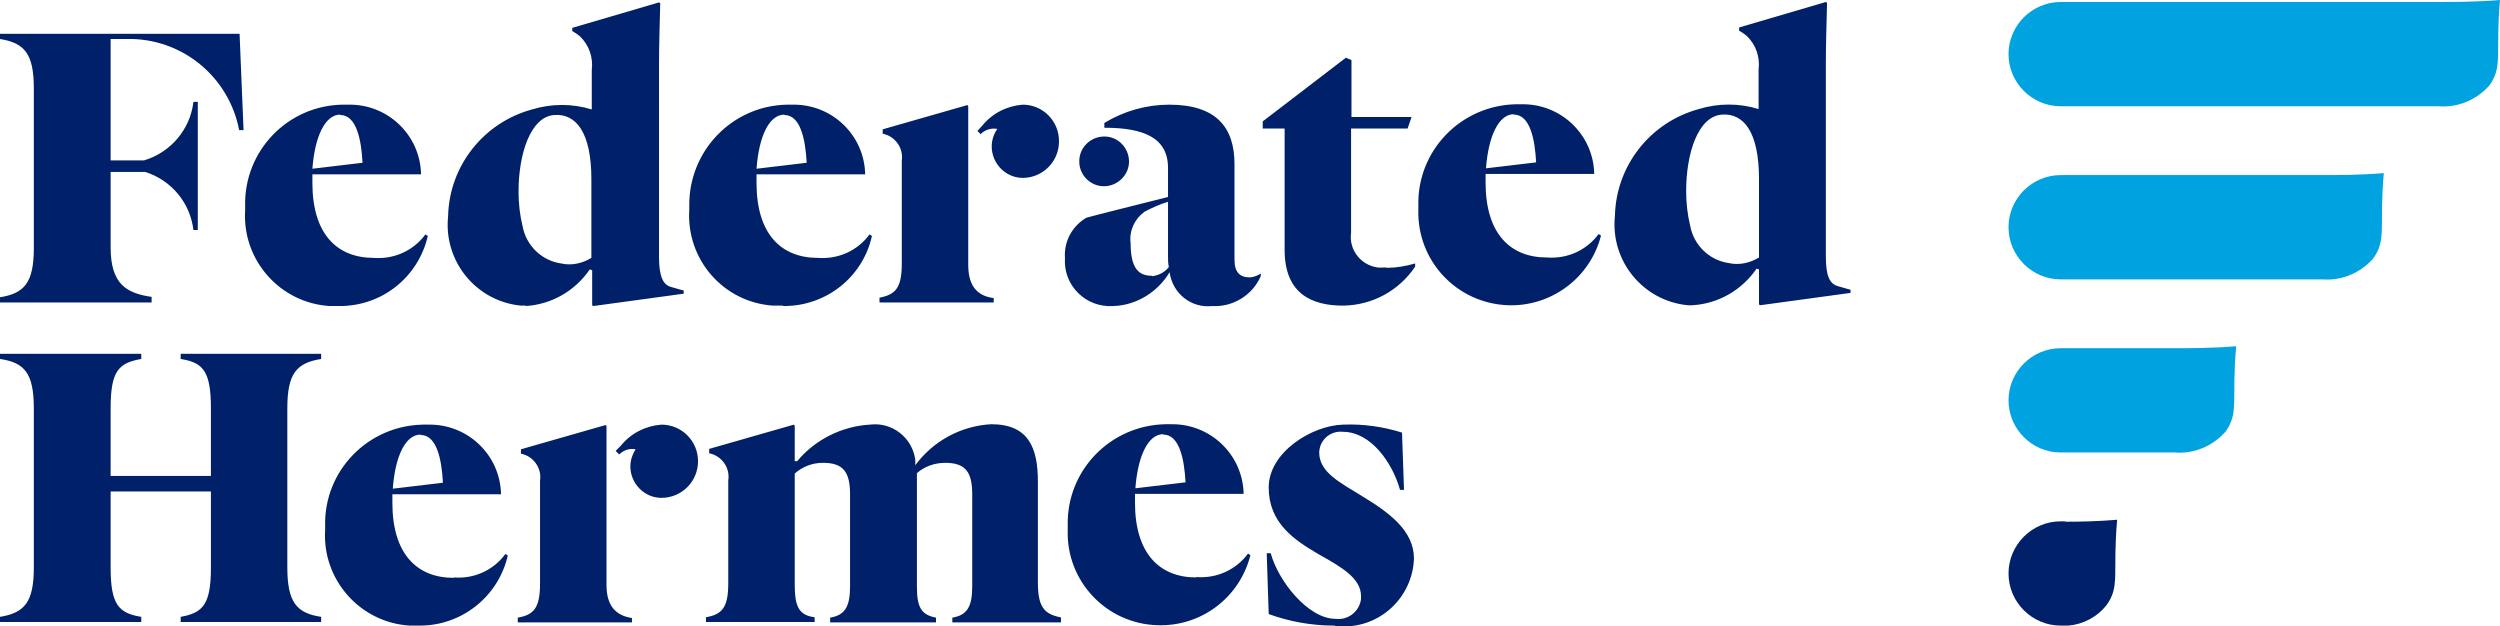
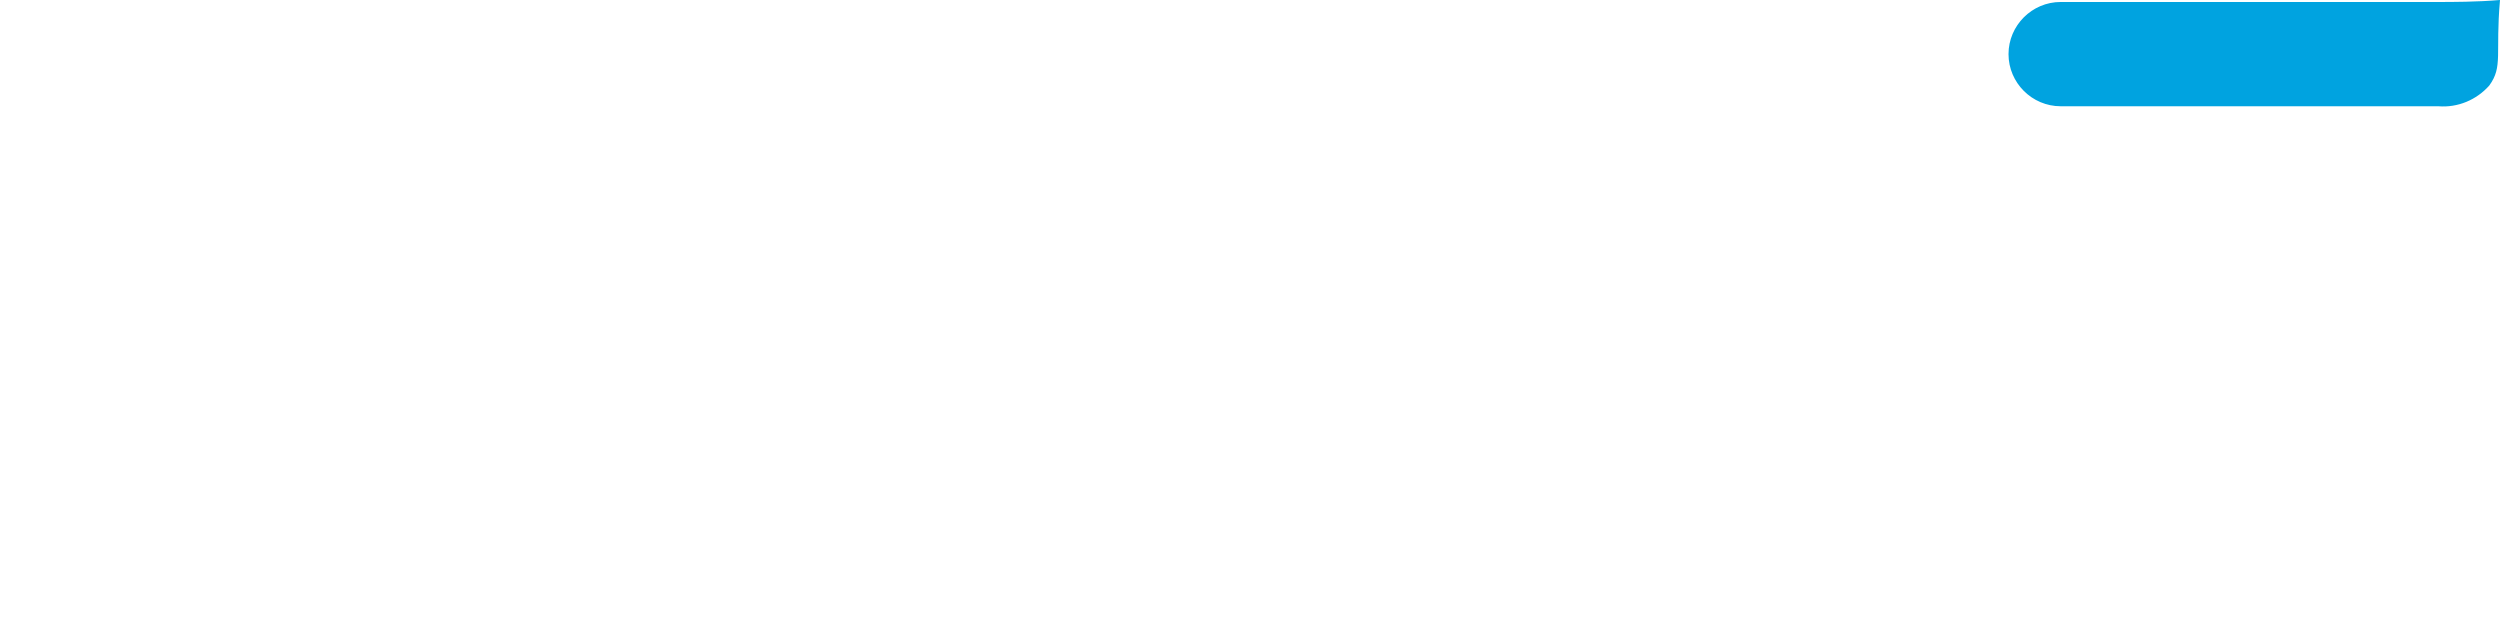
<svg xmlns="http://www.w3.org/2000/svg" viewBox="0 0 628.2 157.4">
  <defs>
    <style> .cl-colourlogo { fill: #002169; } .cls-2 { fill: #00a3e0; } </style>
  </defs>
  <g>
    <g id="Layer_1">
      <g>
-         <path class="cls-2" d="M517.8,87.5c-7.2,0-13.1,5.9-13.1,13.1s5.9,13.1,13.1,13.1h28.6c4.9.4,9.6-1.6,12.8-5.2,3.5-4.8,1.5-7.9,2.7-21.5-5.7.5-12.2.5-15.5.5h-28.5Z" />
-         <path class="cls-2" d="M517.8,44c-7.2,0-13.1,5.9-13.1,13.1s5.9,13.1,13.1,13.1h65.7c4.9.4,9.6-1.6,12.8-5.2,3.5-4.8,1.5-7.9,2.7-21.5-5.7.5-12.2.5-15.5.5h-65.7Z" />
        <path class="cls-2" d="M612.7.5h-94.9c-7.2,0-13.1,5.9-13.1,13.1s5.9,13.1,13.1,13.1h94.9c4.9.4,9.6-1.6,12.8-5.2,3.5-4.8,1.5-7.9,2.7-21.5-5.7.5-12.2.5-15.5.5h0Z" />
-         <path class="cl-colourlogo" d="M519,131h-1.2c-7.2,0-13.1,5.9-13.1,13.1s5.9,13.1,13.1,13.1h.6c.4,0,.9,0,1.3,0,3.8-.3,7.3-2.2,9.6-5.1,3.5-4.8,1.5-7.9,2.7-21.5-4.5.4-9.4.5-13,.5h0Z" />
-         <path class="cl-colourlogo" d="M38.1,76H0v-1.3c6.1-1,8.5-3.6,8.5-12.4V22.2C8.5,13.4,6.1,10.8,0,9.8v-1.3h60.2l1,24.2h-1.1c-2.5-13-13.6-22.5-26.8-22.9h-5.5v30.5h8.4c6.7-2,11.6-7.8,12.4-14.7h1.1v32.2h-1.1c-.8-6.8-5.5-12.5-12.1-14.6h-8.7v19c0,9.3,4.1,11.5,10.3,12.4v1.3ZM266.6,155.2v1.2h-27.3v-1.2c3.6-.6,5-2.6,5-7.8v-23.2c0-5.6-1.7-7.9-6.8-7.9-2.6,0-5.2.9-7.1,2.6,0,.7,0,1.4,0,2.2v26.3c0,5.2,1.1,7.1,4.8,7.8v1.2h-26.6v-1.2c3.6-.6,5-2.6,5-7.8v-23.2c0-5.6-1.7-7.9-6.8-7.9-2.6,0-5.1.9-7.1,2.7v27.8c0,5.4.9,7.8,5,8.3v1.2h-27.3v-1.2c4.1-.7,5.6-2.5,5.6-8.6v-25.8c.5-3.2-1.7-6.2-4.8-6.8v-1.1l21.3-6.1.2.3v8.9h.6c4.5-5.4,11.2-8.8,18.3-9.2,5.6-.7,10.7,3.3,11.4,8.9,0,.4,0,.9,0,1.3,4.5-6.1,11.5-9.9,19.1-10.3,9.4,0,11.7,6,11.7,14.4v25.4c0,6.1,1.6,7.9,5.6,8.7h0ZM175.4,115.9c0,5.1-4.1,9.2-9.2,9.2-4.3,0-7.8-3.6-7.8-7.9,0-1.5.5-3,1.3-4.3-1.5-.3-3,.2-4.1,1.3l-.9-.9,1.3-1.3c2.5-3.1,6.2-5,10.2-5.3,5.1,0,9.2,4.1,9.2,9.2h0s0,0,0,0ZM158.8,155.2v1.2h-28.7v-1.2c4.1-.7,5.6-2.5,5.6-8.6v-25.8c.5-3.2-1.7-6.2-4.8-6.8v-1.1l21.3-6.1.2.3v39.9c0,5.3,2.4,7.7,6.4,8.3h0ZM246.5,33.8l-.9-.9,1.2-1.3c2.5-3.1,6.2-5,10.2-5.3,5.1,0,9.2,4.2,9.1,9.3,0,5-4.1,9.1-9.1,9.1-4.3,0-7.8-3.6-7.8-7.9,0-1.6.5-3.1,1.4-4.4-1.5-.3-3,.2-4.1,1.2h0ZM139.3,28.9c5.4-.4,9.3,4.3,9.3,16.1v19.8c-2.3,1.4-5,2-7.6,1.4-4.9-.7-8.8-4.5-9.7-9.4-.7-2.9-1-5.8-1-8.7,0-9.4,3-18.8,9-19.2h0ZM132.1,76.9c6.5-.4,12.4-3.8,16.1-9.2l.6.2v8.8l.3.2,22.7-3.1v-.8s-1.2-.3-3.2-.9c-1.9-.5-3-2.5-3-7.5V15.7c0-4.3.2-10.5.3-14.9l-.3-.2-21.8,6.4v.8c.7.4,1.3.8,1.9,1.3,2.3,2.2,3.4,5.3,3,8.5v9.9c-4.9-1.5-10.1-1.5-15,0-12.2,3.3-20.8,14.2-21.1,26.8-1.2,11.3,7,21.4,18.3,22.5.4,0,.8,0,1.2,0h0ZM442,64.7c-2.3,1.4-5,2-7.6,1.4-4.9-.7-8.8-4.5-9.7-9.4-.7-2.9-1-5.8-1-8.7,0-9.5,3-18.8,9-19.2,5.4-.4,9.3,4.3,9.3,16.1v19.8ZM458.8,64.6V15.6c0-4.3.2-10.5.3-14.9l-.3-.2-21.8,6.4v.8c.7.4,1.3.8,1.9,1.3,2.3,2.2,3.4,5.3,3,8.5v9.9c-4.9-1.5-10.1-1.5-15,0-12.2,3.3-20.8,14.2-21.1,26.8-1.2,11.3,7,21.4,18.3,22.5.4,0,.8,0,1.2,0,6.5-.4,12.4-3.8,16.1-9.2l.6.2v8.8l.3.2,22.7-3.1v-.8s-1.2-.3-3.2-.9c-2-.6-3-2.4-3-7.5h0ZM289.5,69.3c-3.2,0-5.4-1.6-5.4-8.2-.4-3.1,1-6.1,3.5-7.9,1.9-1,3.9-1.9,5.9-2.5v13.7c0,.9,0,1.8.2,2.7-1,1.3-2.5,2.1-4.2,2.3h0ZM310.2,65.2v-24c0-9.2-4.6-14.9-16.4-14.9-5.7,0-11.4,1.6-16.3,4.6v1.2c9.7,0,16,2.4,16,10.1v7.3c-6.3,1.6-18.4,4.6-20.5,5.2-3.6,2.1-5.7,6-5.4,10.2-.4,6.3,4.4,11.6,10.6,12,.5,0,1.1,0,1.6,0,5.8-.2,11.1-3.5,14.1-8.5.7,5.3,5.4,9.1,10.7,8.5,5.2.3,10.1-2.7,12.2-7.5v-.7c-.8.6-1.7.9-2.7,1-2.6,0-3.9-1.3-3.9-4.5h0ZM355.3,140.3c-.3,9.7-8.4,17.4-18.1,17.1-.7,0-1.3,0-2-.2-5.6,0-11.2-1-16.4-2.9l-.5-15.3h1c1.9,7,9.4,16.5,16.3,16.5,3.1.4,6-1.8,6.4-5,0-.2,0-.5,0-.7,0-4.5-4.9-7.3-10.6-10.5-6.2-3.6-12.6-7.9-12.6-16.8s10.9-15.6,18.7-15.8c5-.2,10,.5,14.8,2l.5,14.4h-1c-1.9-6.8-7.3-14.6-14.4-14.6-3-.3-5.7,1.9-5.9,5,0,0,0,.2,0,.3,0,4.9,5.5,7.6,10.5,10.7,7.1,4.3,13.3,8.8,13.3,15.9h0ZM348.4,67.3c2.4,0,4.8-.4,7.2-1.1v.8c-4.1,6.1-10.8,9.7-18.1,9.8-7.9,0-14.7-3-14.7-14v-30.5h-5.5v-1.8l20.9-16,1.4.6v14.3h15.1l-1,2.9h-14.2v26.2c-.6,4.2,2.4,8.1,6.6,8.7.7.1,1.5,0,2.2,0h0ZM249.7,76h-28.7v-1.2c4.1-.8,5.6-2.5,5.6-8.6v-25.8c.5-3.2-1.7-6.2-4.8-6.8v-1.1l21.3-6.1.2.3v39.9c0,5.4,2.4,7.8,6.4,8.3v1.2ZM271.2,40.5c0-3.5,2.9-6.2,6.3-6.2,3.5,0,6.2,2.9,6.2,6.3s-2.9,6.2-6.3,6.2c-3.4,0-6.2-2.8-6.2-6.2,0,0,0,0,0-.1M45.4,88.9h35.3v1.3c-6.1,1-8.5,3.5-8.5,12.4v40c0,8.8,2.4,11.5,8.5,12.4v1.3h-35.3v-1.3c5.6-1,7.6-3.1,7.6-12.4v-19.1h-25.2v19.1c0,9.3,2,11.5,7.7,12.4v1.3H0v-1.3c6.1-1,8.5-3.6,8.5-12.4v-40c0-8.9-2.4-11.5-8.5-12.4v-1.3h35.5v1.3c-5.7,1-7.7,3-7.7,12.4v17h25.2v-17c0-9.4-2-11.5-7.6-12.4v-1.3ZM380.4,28.8c4.1,0,5.3,6.3,5.6,12l-12.6,1.5c.6-8.1,3.2-13.6,7-13.6M388.7,64.7c-9.3,0-15.4-6.1-15.4-18.8,0-.7,0-1.5,0-2.2h27.3c-.2-9.9-8.4-17.7-18.3-17.5-.5,0-.9,0-1.4,0-13.8.3-24.8,11.6-24.5,25.4,0,.3,0,.7,0,1-.4,12.9,9.6,23.6,22.5,24.1,10.9.4,20.7-6.9,23.4-17.5l-.6-.4c-3,4.1-7.9,6.3-13,5.9h0ZM292.3,109.2c4.1,0,5.3,6.3,5.6,12l-12.6,1.5c.6-8.1,3.2-13.6,7-13.6h0ZM300.6,145.1c-9.3,0-15.4-6.1-15.4-18.8,0-.7,0-1.5,0-2.2h27.3c-.2-9.9-8.4-17.7-18.3-17.5-.5,0-.9,0-1.4,0-13.8.3-24.8,11.6-24.5,25.4,0,.3,0,.7,0,1-.5,12.9,9.6,23.7,22.5,24.1,11,.4,20.7-6.9,23.4-17.6l-.6-.4c-3,4.1-7.9,6.3-13,5.9h0ZM197.1,28.9c4.1,0,5.3,6.3,5.6,12l-12.6,1.5c.6-8.2,3.2-13.6,7-13.6h0ZM196.8,76.9c10.7.1,20-7.2,22.3-17.6l-.6-.4c-3,4.1-7.9,6.3-13,5.9-9.3,0-15.4-6.1-15.4-18.8,0-.7,0-1.5,0-2.2h27.3c-.2-9.9-8.4-17.7-18.3-17.5-.5,0-.9,0-1.4,0-13.8.3-24.7,11.7-24.5,25.5,0,.3,0,.6,0,.9-.8,12.5,8.6,23.3,21.1,24.1.8,0,1.6,0,2.4,0h0ZM105.7,109.3c4.1,0,5.3,6.3,5.6,12l-12.6,1.5c.6-8.2,3.2-13.6,7-13.6h0ZM114,145.2c-9.3,0-15.4-6.1-15.4-18.8,0-.7,0-1.5,0-2.2h27.3c-.2-9.9-8.4-17.7-18.3-17.5-.5,0-.9,0-1.4,0-13.8.3-24.8,11.6-24.5,25.4,0,.3,0,.7,0,1-.8,12.5,8.7,23.3,21.2,24.1.8,0,1.6,0,2.4,0,10.6.1,19.9-7.2,22.3-17.6l-.6-.4c-3,4.1-7.9,6.3-12.9,5.9h0ZM85.5,28.9c4.1,0,5.3,6.3,5.6,12l-12.6,1.5c.6-8.1,3.2-13.6,7-13.6h0ZM85.2,76.9c10.7.1,19.9-7.2,22.3-17.6l-.6-.4c-3,4.1-7.9,6.3-13,5.9-9.3,0-15.4-6.1-15.4-18.8,0-.7,0-1.5,0-2.2h27.3c-.2-9.9-8.4-17.7-18.3-17.5-.5,0-.9,0-1.4,0-13.8.2-24.8,11.6-24.5,25.4,0,.4,0,.7,0,1.1-.8,12.5,8.7,23.3,21.2,24.1.8,0,1.6,0,2.4,0h0Z" />
      </g>
    </g>
  </g>
</svg>